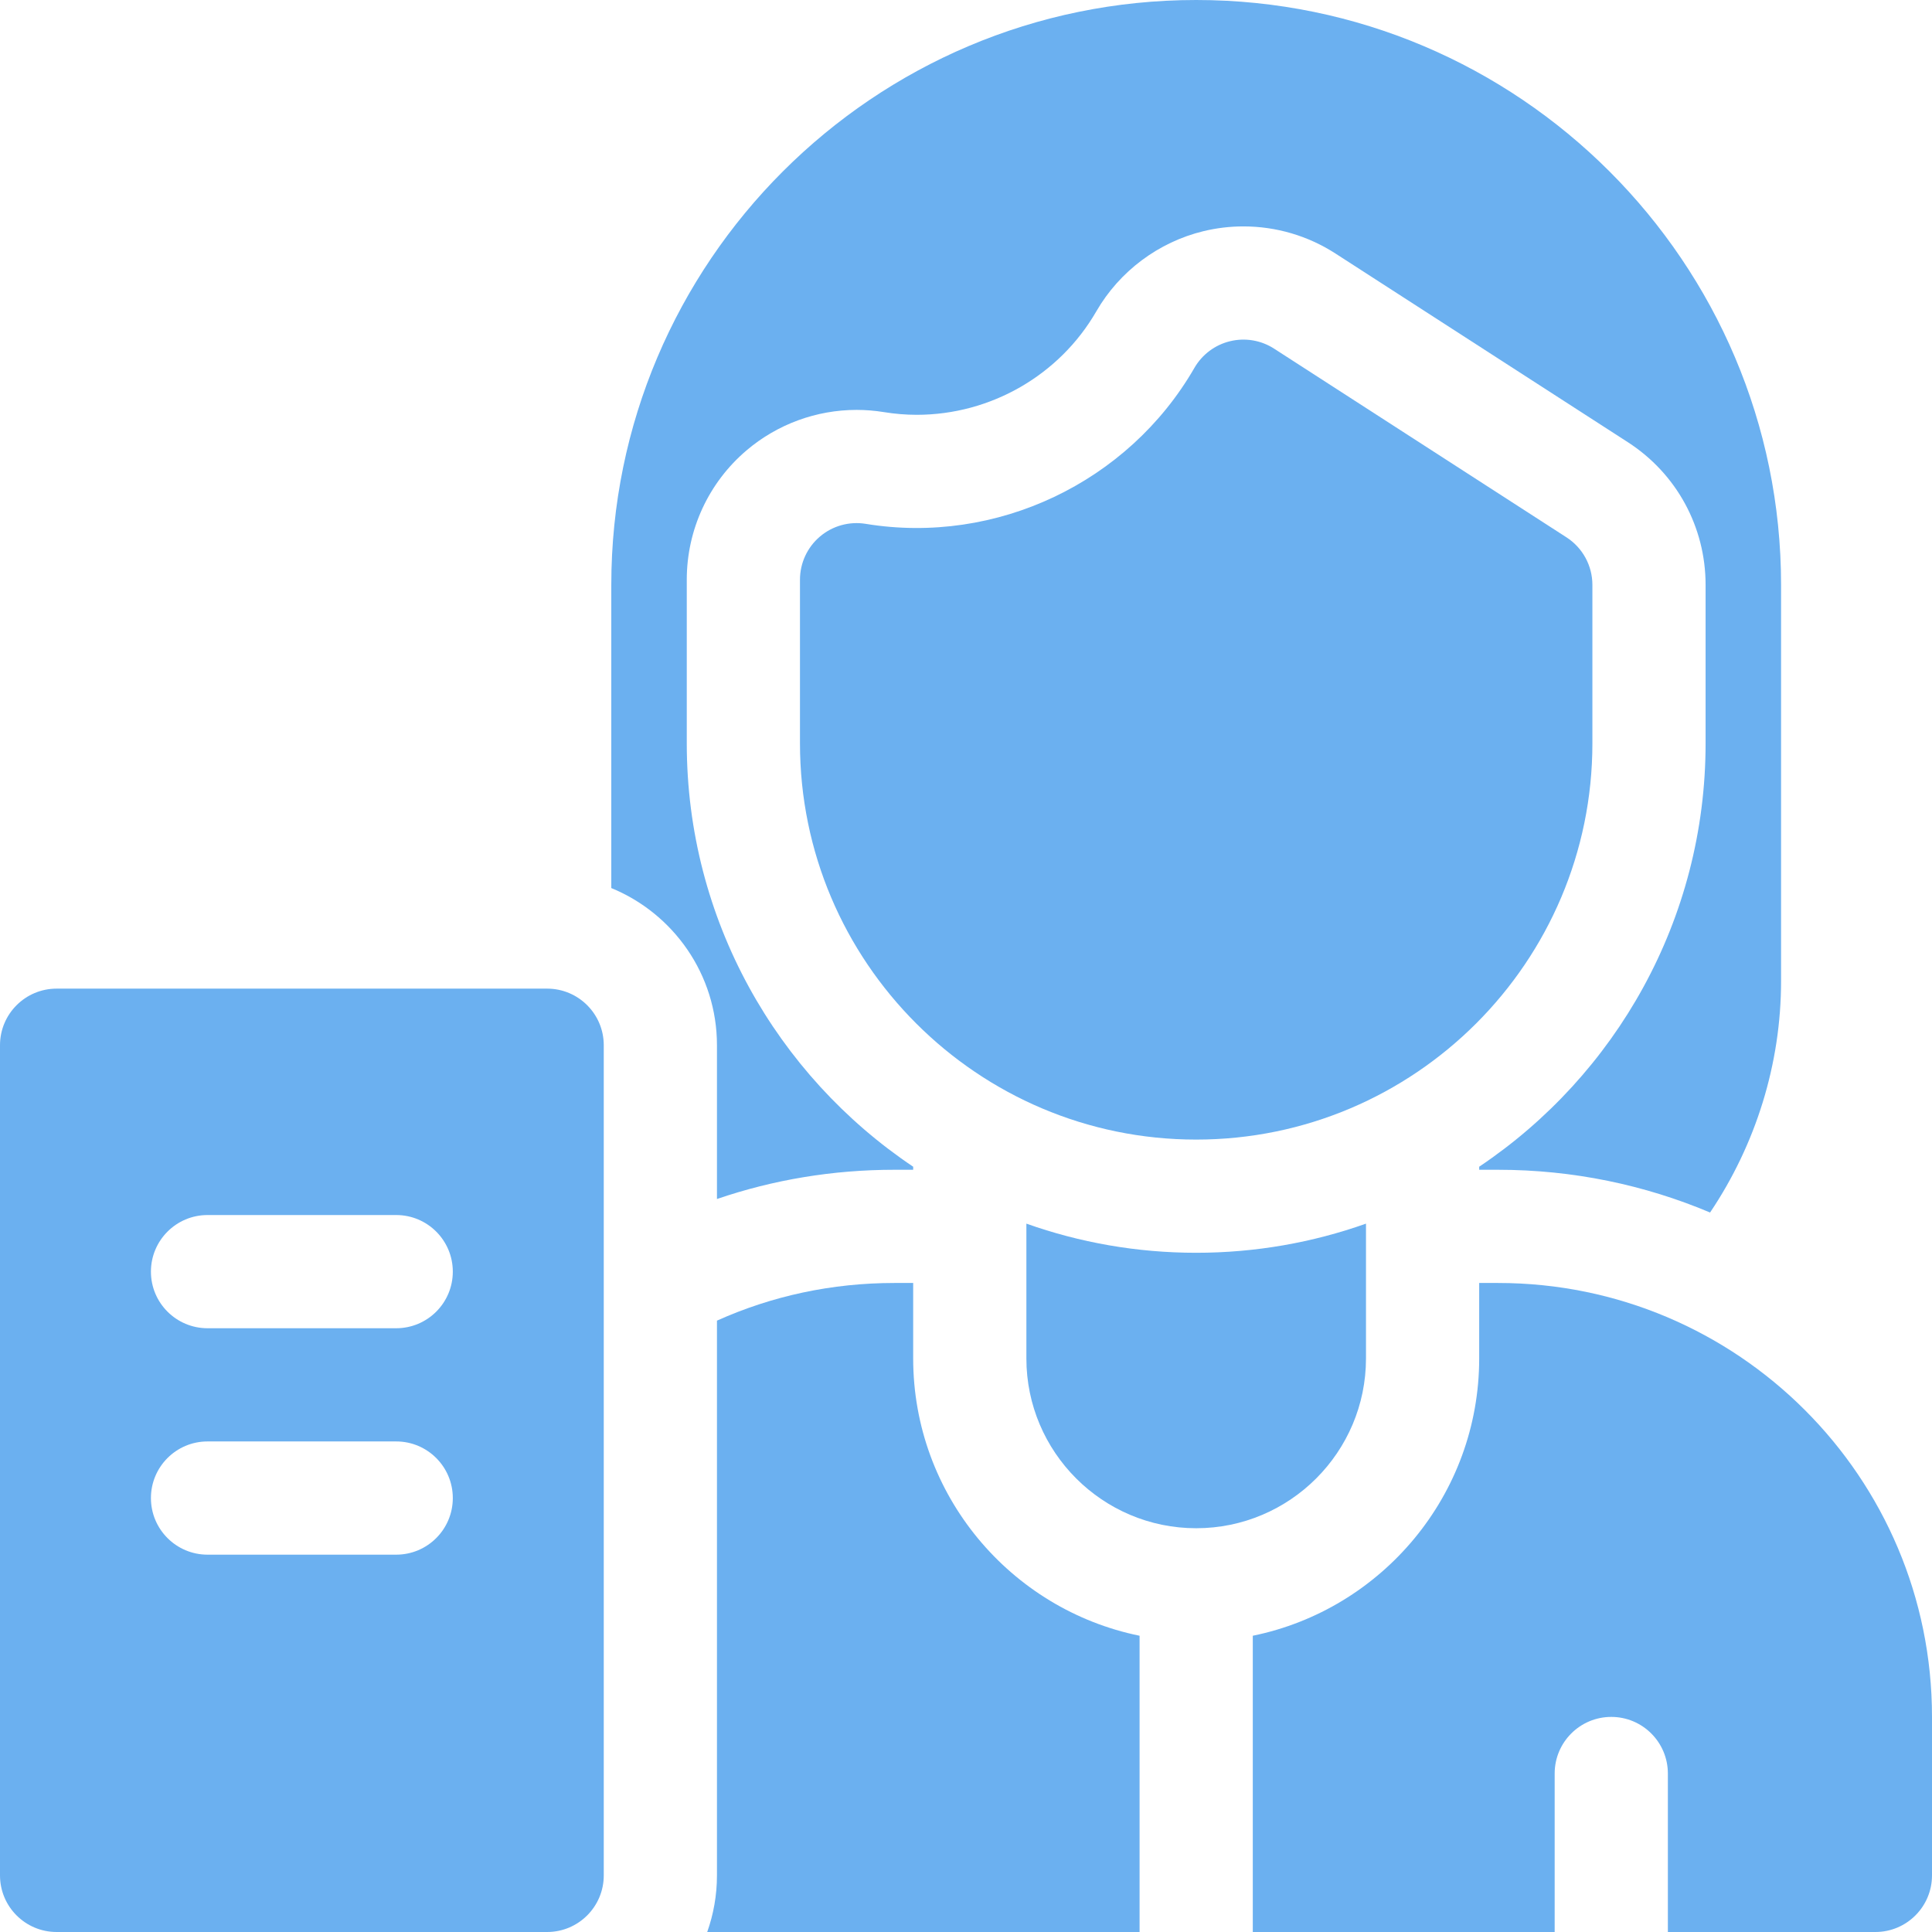
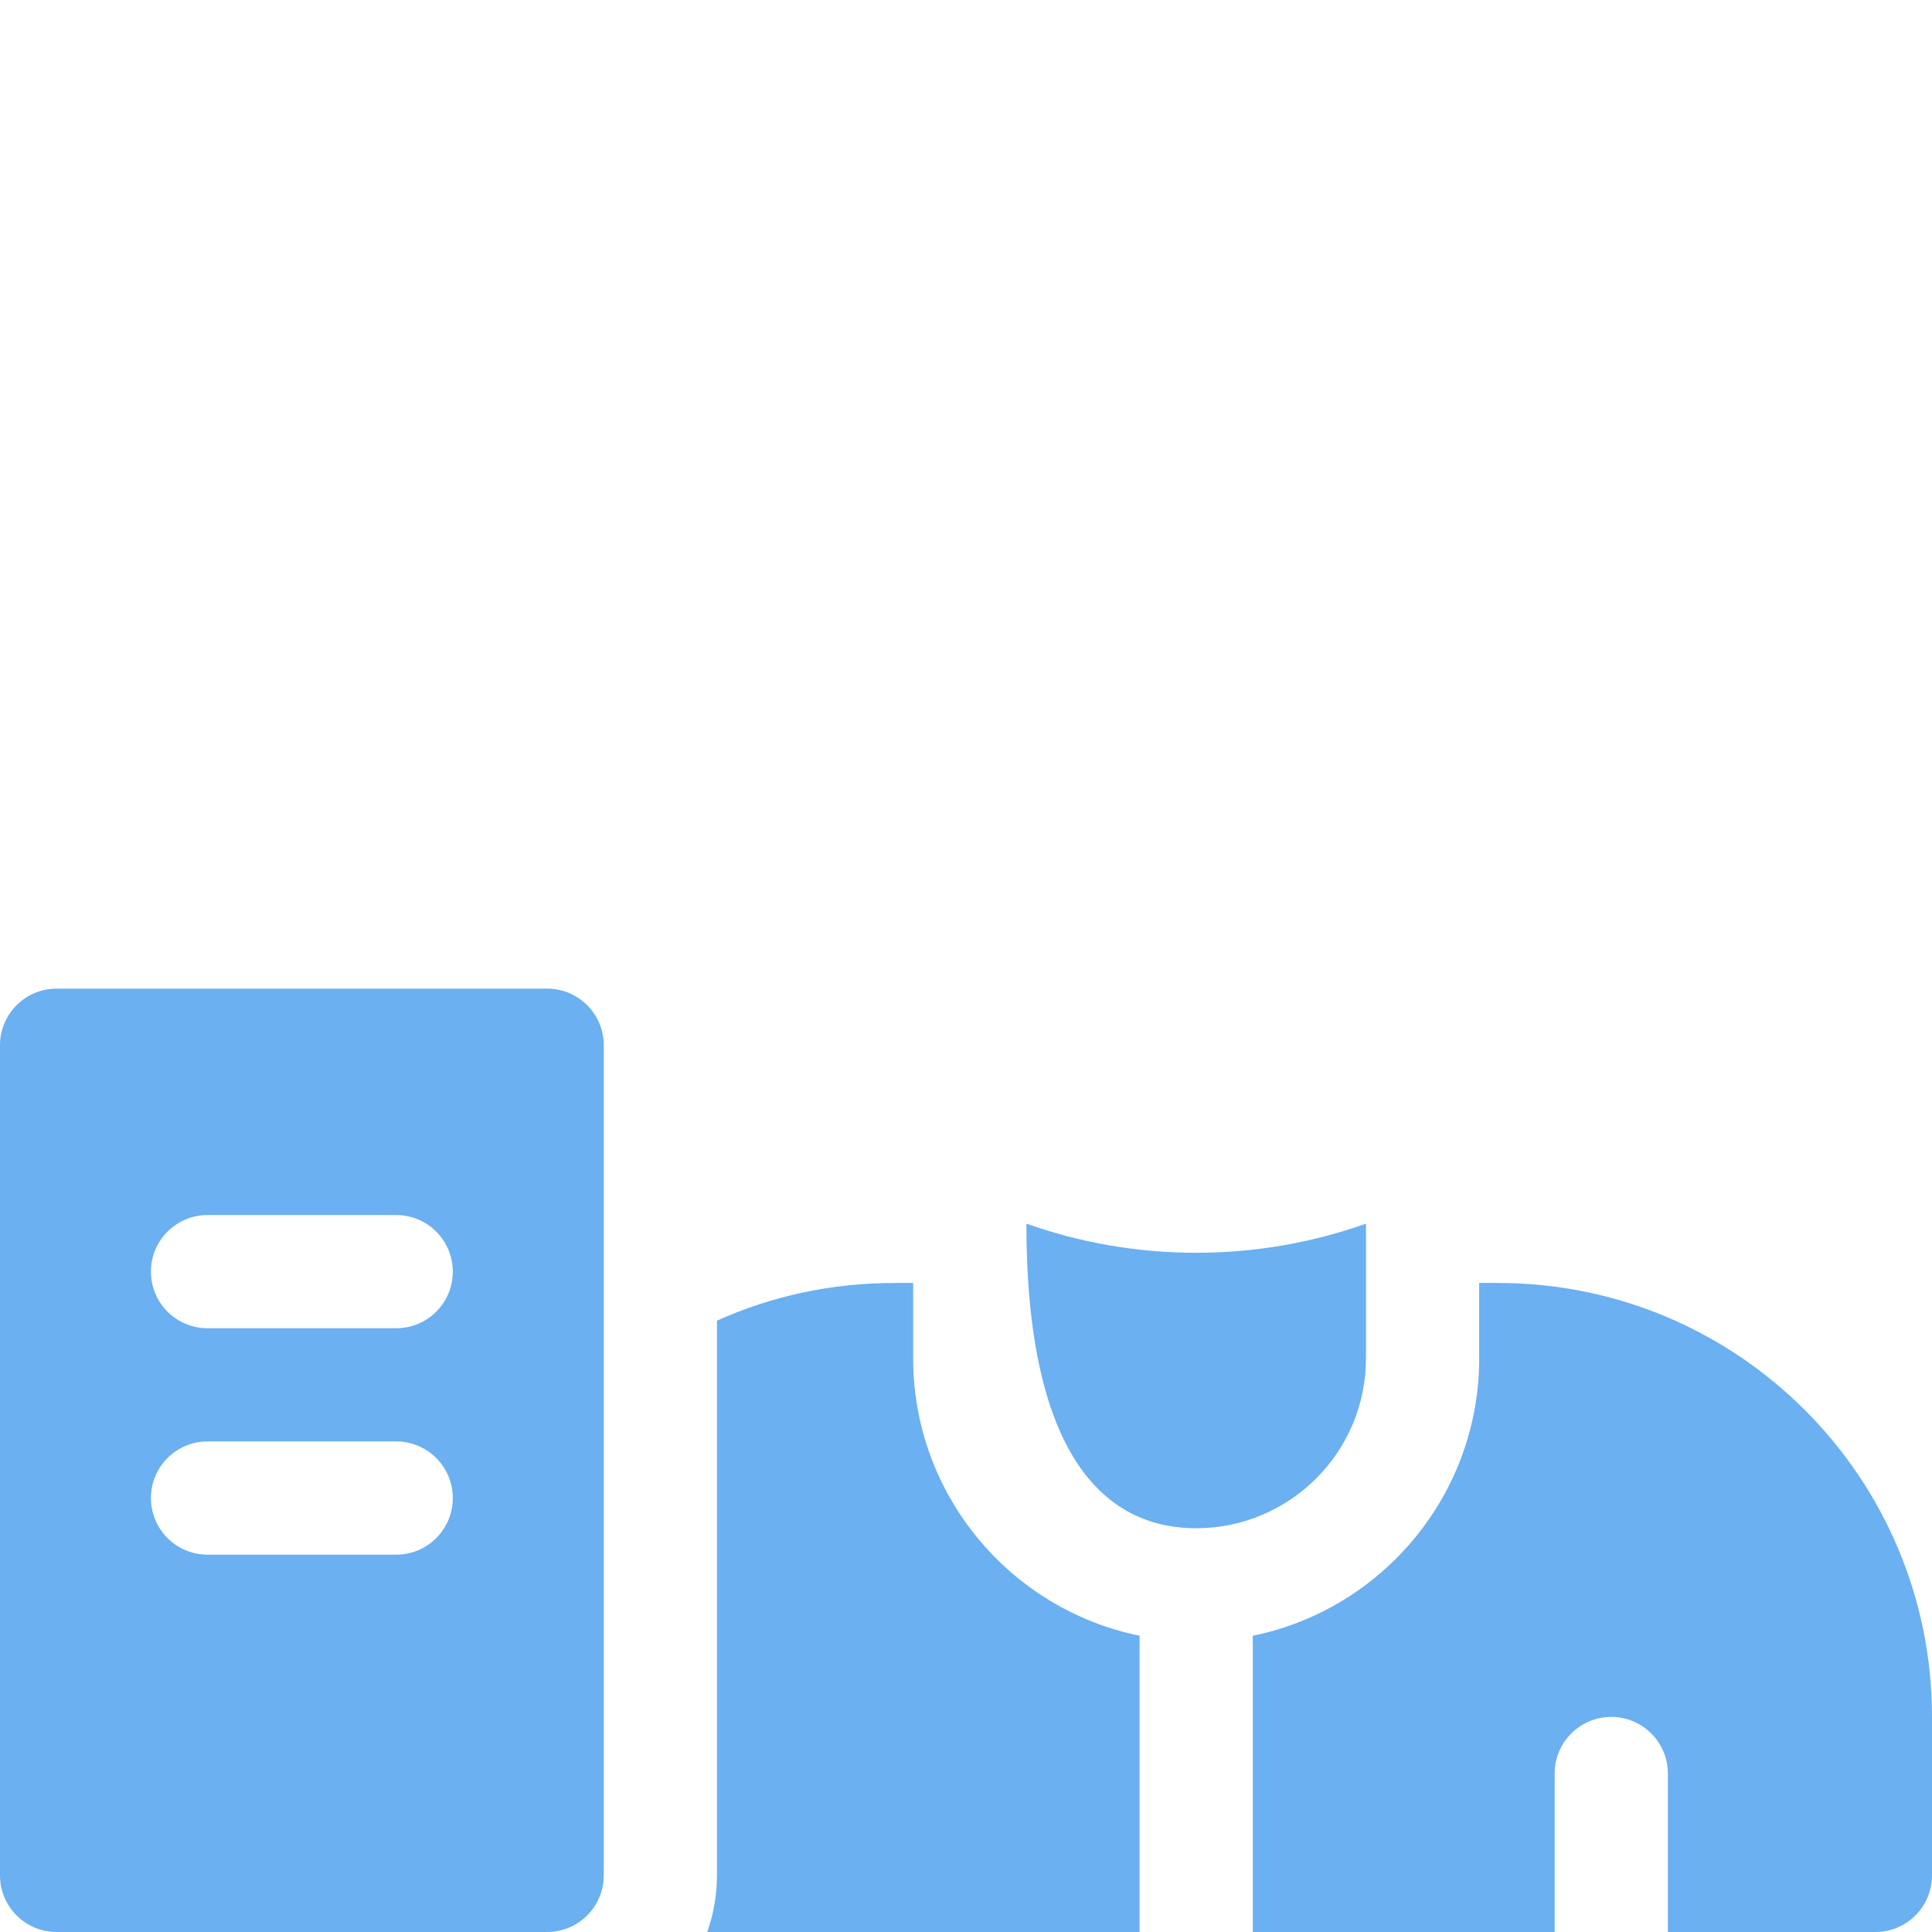
<svg xmlns="http://www.w3.org/2000/svg" width="91" height="91" viewBox="0 0 91 91" fill="none">
  <g clip-path="url(#clip0_912_101)">
    <path d="M70.561 60.43H69.672V63.984C69.672 70.422 65.085 75.808 59.008 77.046V91H73.227V83.535C73.227 82.063 74.42 80.869 75.893 80.869C77.365 80.869 78.559 82.063 78.559 83.535V91H88.334C89.806 91 91 89.806 91 88.334V80.869C91 69.581 81.849 60.43 70.561 60.43Z" fill="#6BB0F0" />
-     <path d="M48.344 57.635V63.984C48.344 68.394 51.932 71.982 56.342 71.982C60.752 71.982 64.34 68.394 64.34 63.984V57.635C61.837 58.523 59.145 59.008 56.342 59.008C53.538 59.008 50.847 58.523 48.344 57.635Z" fill="#6BB0F0" />
-     <path d="M56.342 53.676C46.051 53.676 37.68 45.304 37.68 35.014V27.305C37.68 26.523 38.023 25.78 38.62 25.273C39.216 24.766 40.005 24.548 40.777 24.674C46.922 25.682 53.143 22.73 56.257 17.33C56.622 16.698 57.23 16.242 57.94 16.071C58.65 15.899 59.399 16.026 60.012 16.422L73.783 25.309C74.544 25.8 75.004 26.643 75.004 27.549V35.014C75.004 45.304 66.632 53.676 56.342 53.676Z" fill="#6BB0F0" />
-     <path d="M56.342 0C41.151 0 28.793 12.358 28.793 27.549V41.829C31.709 43.023 33.77 45.891 33.77 49.232V56.475C36.425 55.566 39.233 55.098 42.123 55.098H43.012V54.954C36.586 50.645 32.348 43.315 32.348 35.014V27.305C32.348 24.954 33.375 22.732 35.167 21.21C36.612 19.983 38.451 19.307 40.347 19.307C40.776 19.307 41.209 19.342 41.633 19.411C42.147 19.495 42.666 19.538 43.18 19.538C46.664 19.538 49.905 17.671 51.638 14.666C52.728 12.778 54.568 11.401 56.686 10.888C57.304 10.739 57.935 10.664 58.566 10.664C60.109 10.664 61.609 11.106 62.904 11.942L76.674 20.828C78.967 22.308 80.336 24.82 80.336 27.549V35.014C80.336 43.315 76.098 50.645 69.672 54.954V55.098H70.561C74.099 55.098 77.474 55.815 80.547 57.111C82.702 53.908 83.891 50.107 83.891 46.211V27.549C83.891 12.358 71.532 0 56.342 0Z" fill="#6BB0F0" />
+     <path d="M48.344 57.635C48.344 68.394 51.932 71.982 56.342 71.982C60.752 71.982 64.34 68.394 64.34 63.984V57.635C61.837 58.523 59.145 59.008 56.342 59.008C53.538 59.008 50.847 58.523 48.344 57.635Z" fill="#6BB0F0" />
    <path d="M33.311 91H53.676V77.046C47.599 75.808 43.012 70.422 43.012 63.984V60.43H42.123C39.192 60.43 36.369 61.036 33.77 62.204V88.334C33.77 89.269 33.607 90.165 33.311 91Z" fill="#6BB0F0" />
    <path d="M25.771 46.566H2.666C1.194 46.566 0 47.76 0 49.232V88.334C0 89.806 1.194 91 2.666 91H25.771C27.244 91 28.438 89.806 28.438 88.334V49.232C28.438 47.76 27.244 46.566 25.771 46.566ZM18.662 73.227H9.775C8.303 73.227 7.109 72.033 7.109 70.561C7.109 69.088 8.303 67.894 9.775 67.894H18.662C20.134 67.894 21.328 69.088 21.328 70.561C21.328 72.033 20.134 73.227 18.662 73.227ZM18.662 62.562H9.775C8.303 62.562 7.109 61.369 7.109 59.897C7.109 58.424 8.303 57.23 9.775 57.23H18.662C20.134 57.23 21.328 58.424 21.328 59.897C21.328 61.369 20.134 62.562 18.662 62.562Z" fill="#6BB0F0" />
  </g>
  <defs>
    <clipPath id="clip0_912_101">
      <rect width="91" height="91" fill="white" />
    </clipPath>
  </defs>
</svg>